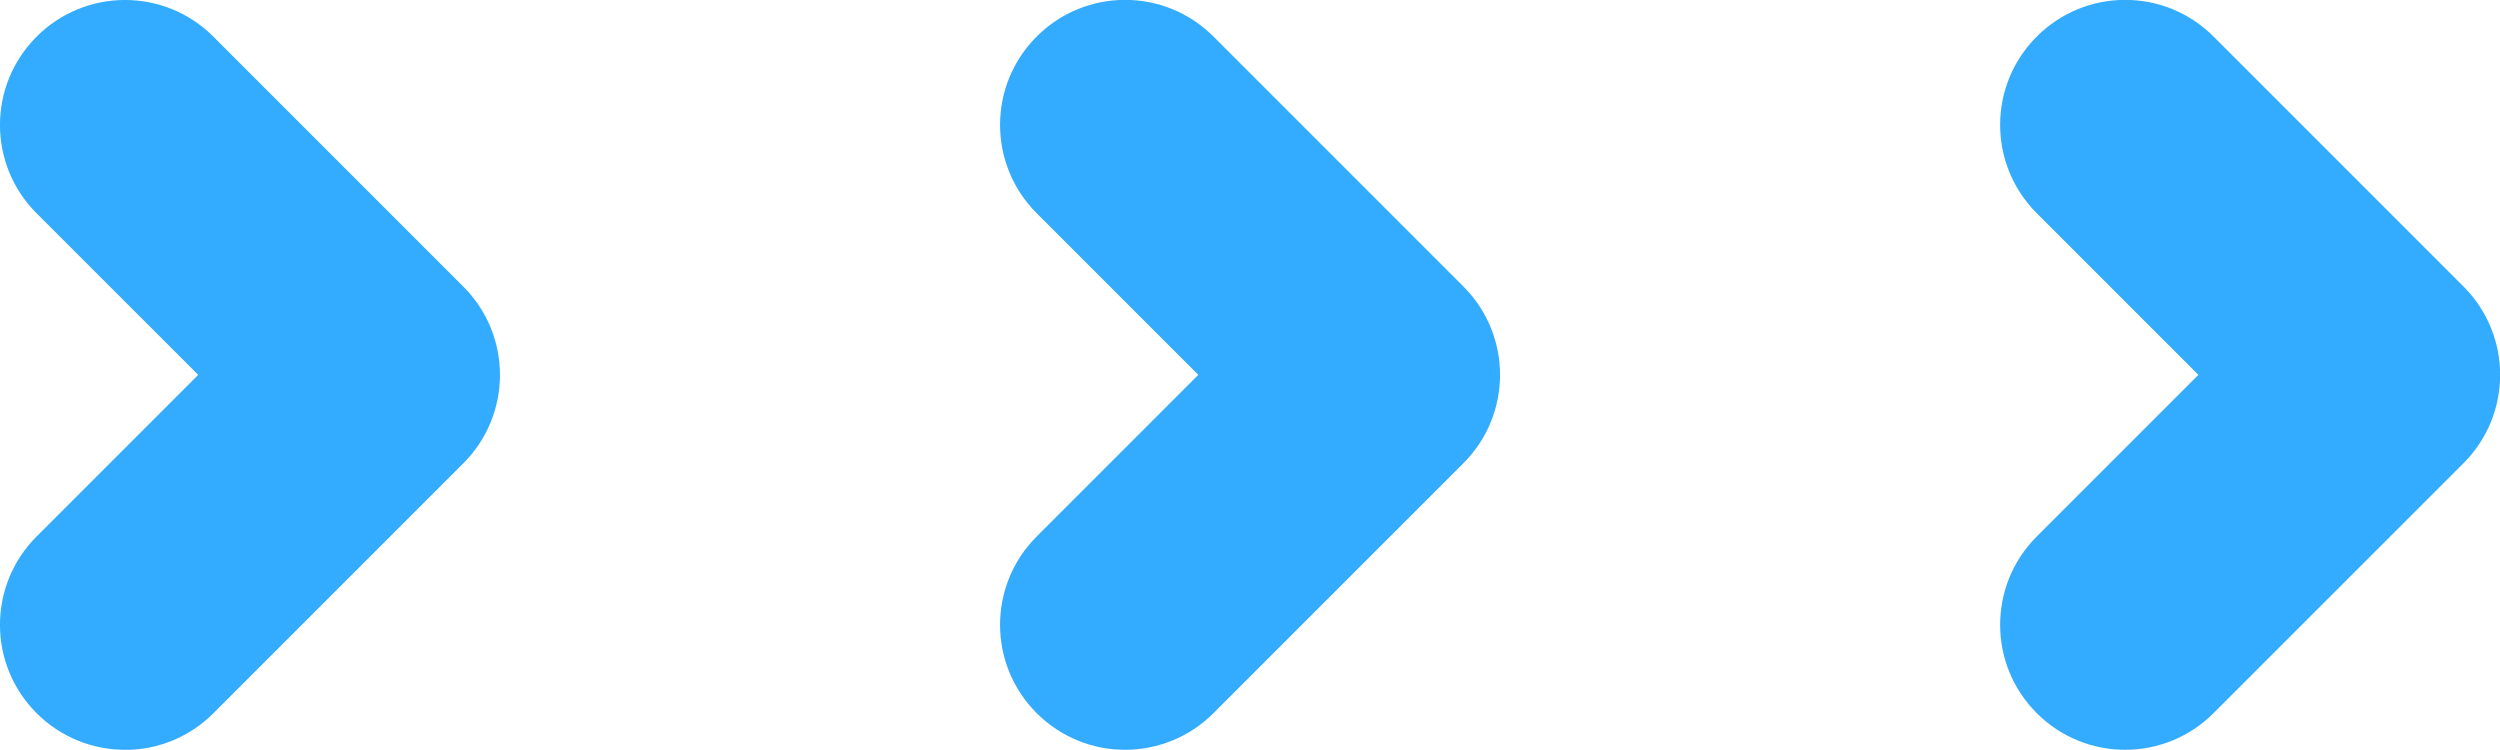
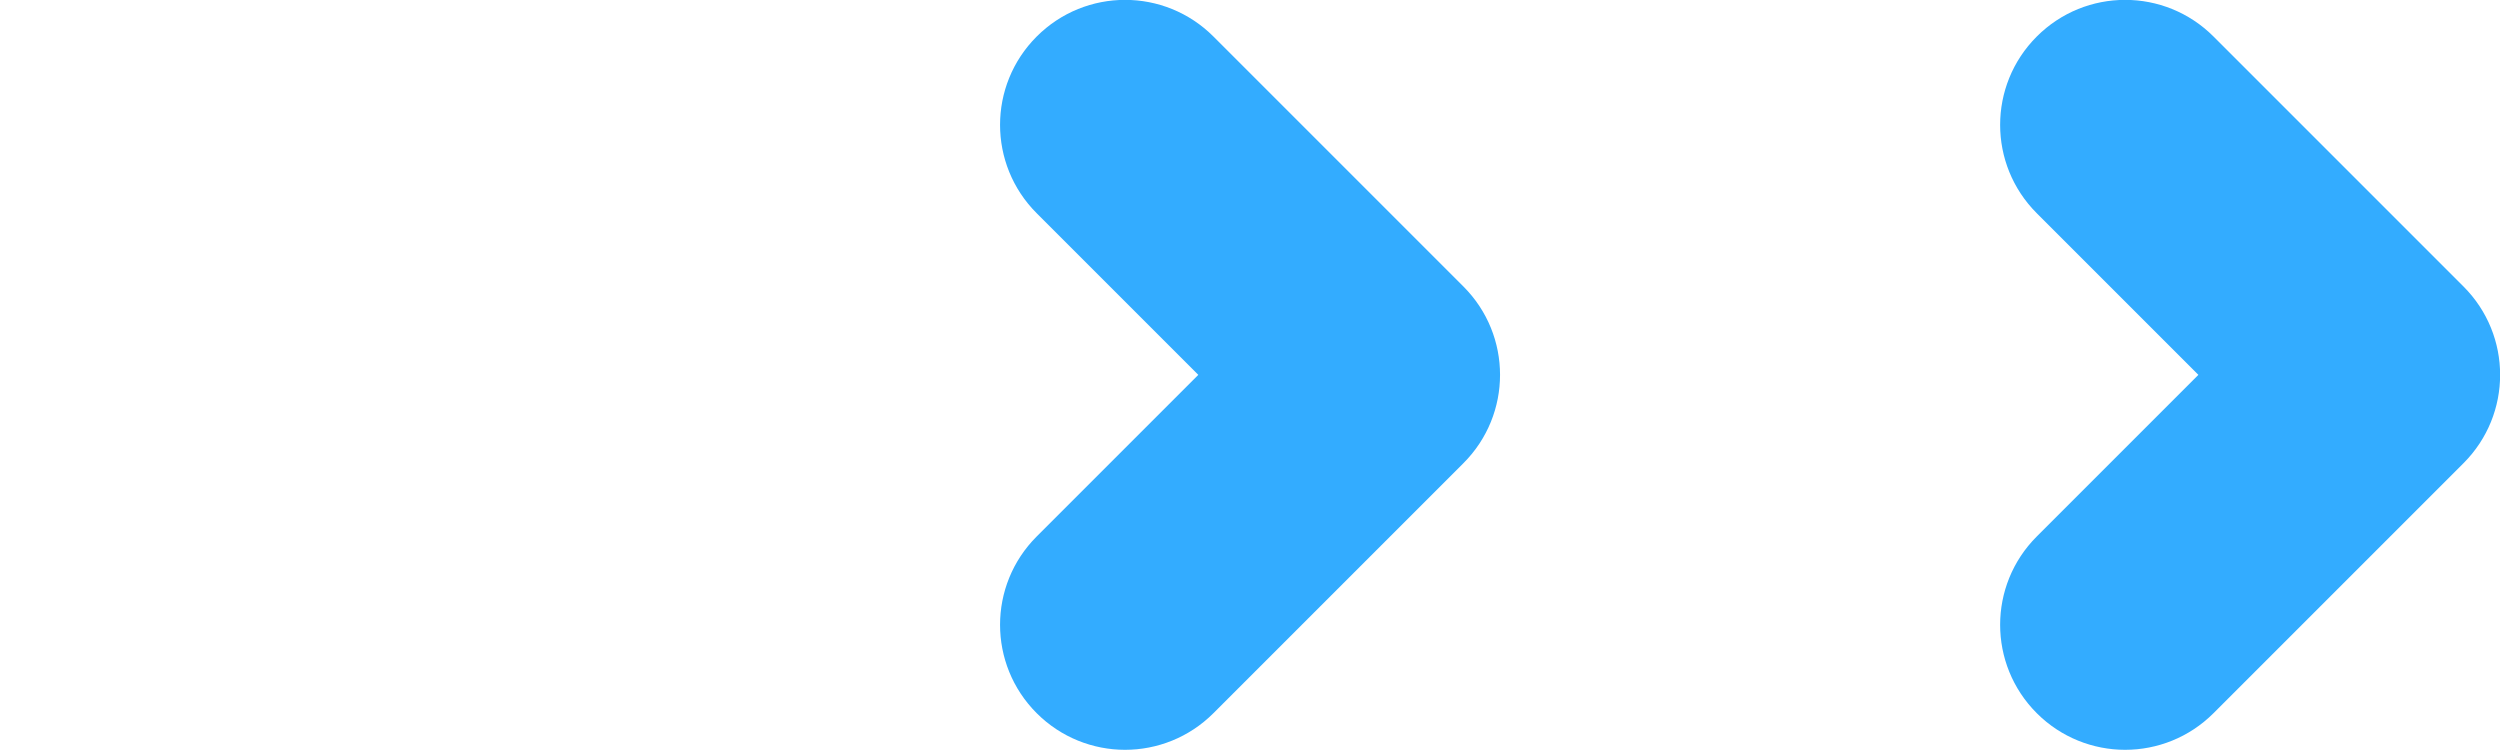
<svg xmlns="http://www.w3.org/2000/svg" id="Layer_2" data-name="Layer 2" width="251.23" height="75.35" viewBox="0 0 251.23 75.35">
  <defs>
    <style>
      .cls-1 {
        fill: #33acff;
      }
    </style>
  </defs>
  <g id="ART">
    <g>
-       <path class="cls-1" d="M12.56,75.35c-3.21,0-6.43-1.23-8.88-3.68-4.91-4.91-4.91-12.85,0-17.76l16.24-16.24L3.68,21.44C-1.23,16.53-1.23,8.59,3.68,3.68,8.59-1.23,16.53-1.23,21.44,3.68l25.12,25.12c4.91,4.91,4.91,12.85,0,17.76l-25.12,25.12c-2.45,2.45-5.67,3.68-8.88,3.68Z" />
      <path class="cls-1" d="M113.06,75.35c-3.21,0-6.43-1.23-8.88-3.68-4.91-4.91-4.91-12.85,0-17.76l16.24-16.24-16.24-16.24c-4.91-4.91-4.91-12.85,0-17.76,4.91-4.91,12.85-4.91,17.76,0l25.12,25.12c4.91,4.91,4.91,12.85,0,17.76l-25.12,25.12c-2.45,2.45-5.67,3.68-8.88,3.68Z" />
      <path class="cls-1" d="M213.56,75.35c-3.21,0-6.43-1.23-8.88-3.68-4.91-4.91-4.91-12.85,0-17.76l16.24-16.24-16.24-16.24c-4.91-4.91-4.91-12.85,0-17.76,4.91-4.91,12.85-4.91,17.76,0l25.12,25.12c4.91,4.91,4.91,12.85,0,17.76l-25.12,25.12c-2.45,2.45-5.67,3.68-8.88,3.68Z" />
    </g>
  </g>
</svg>